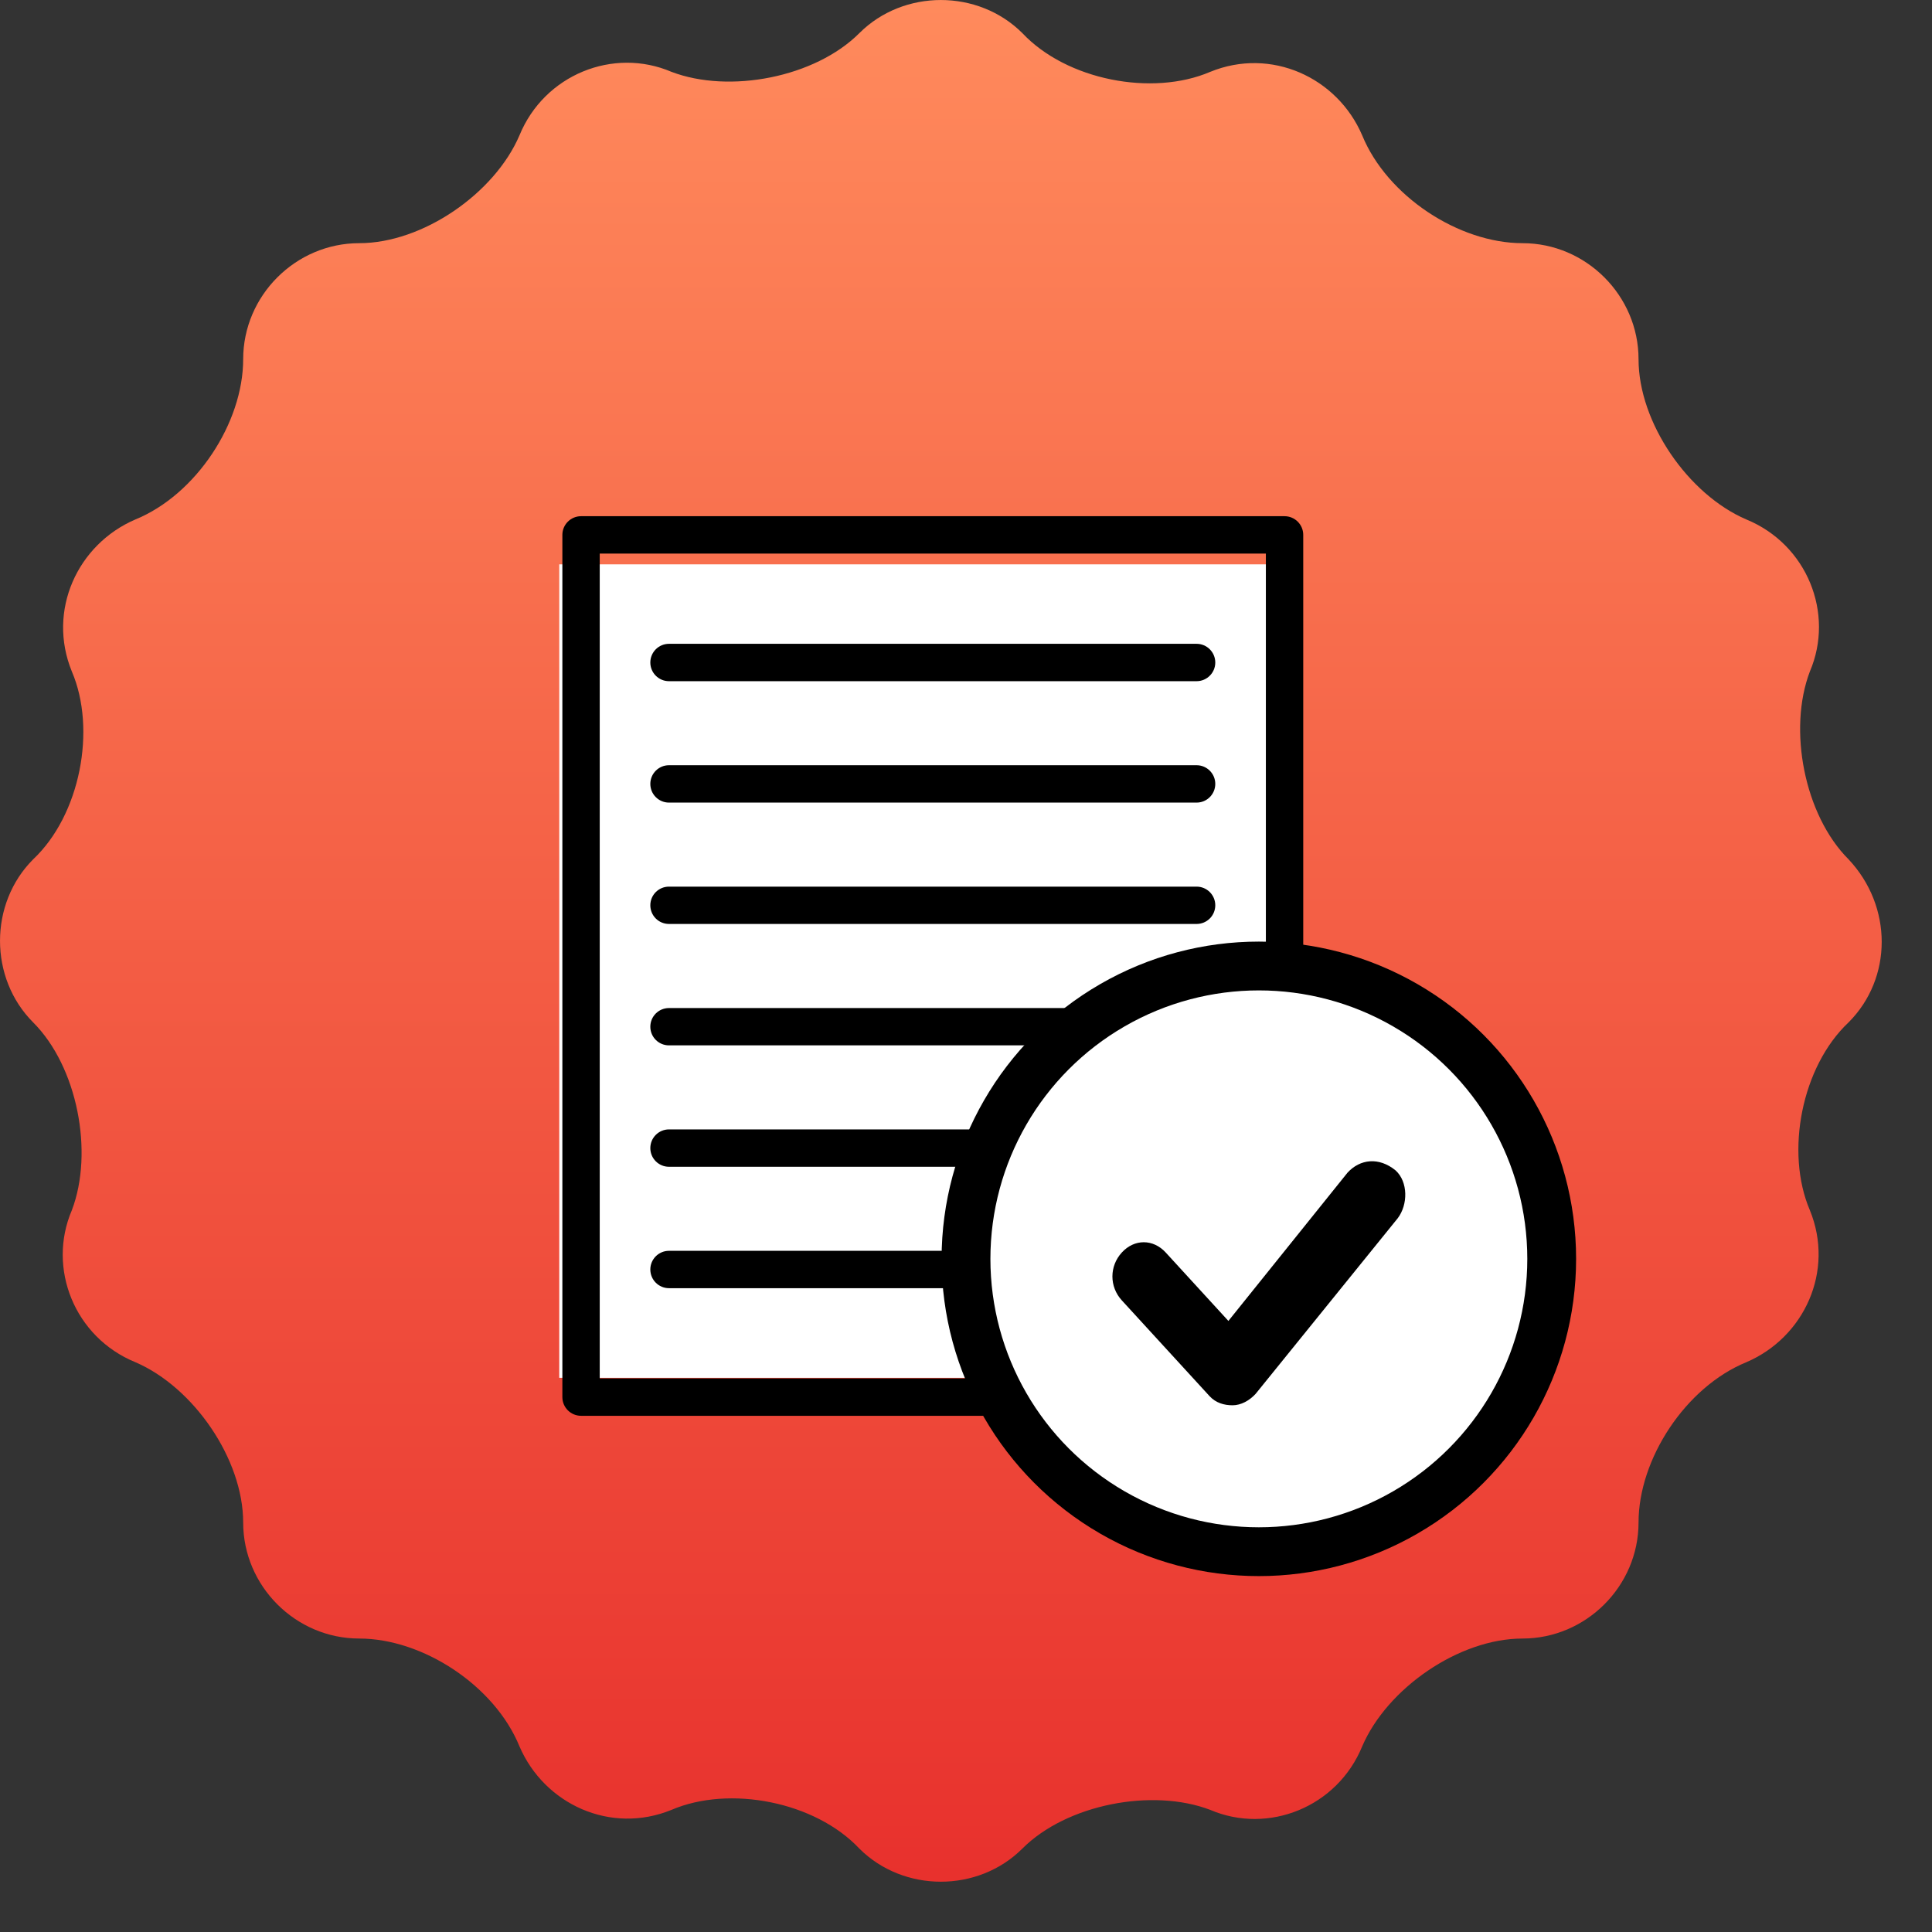
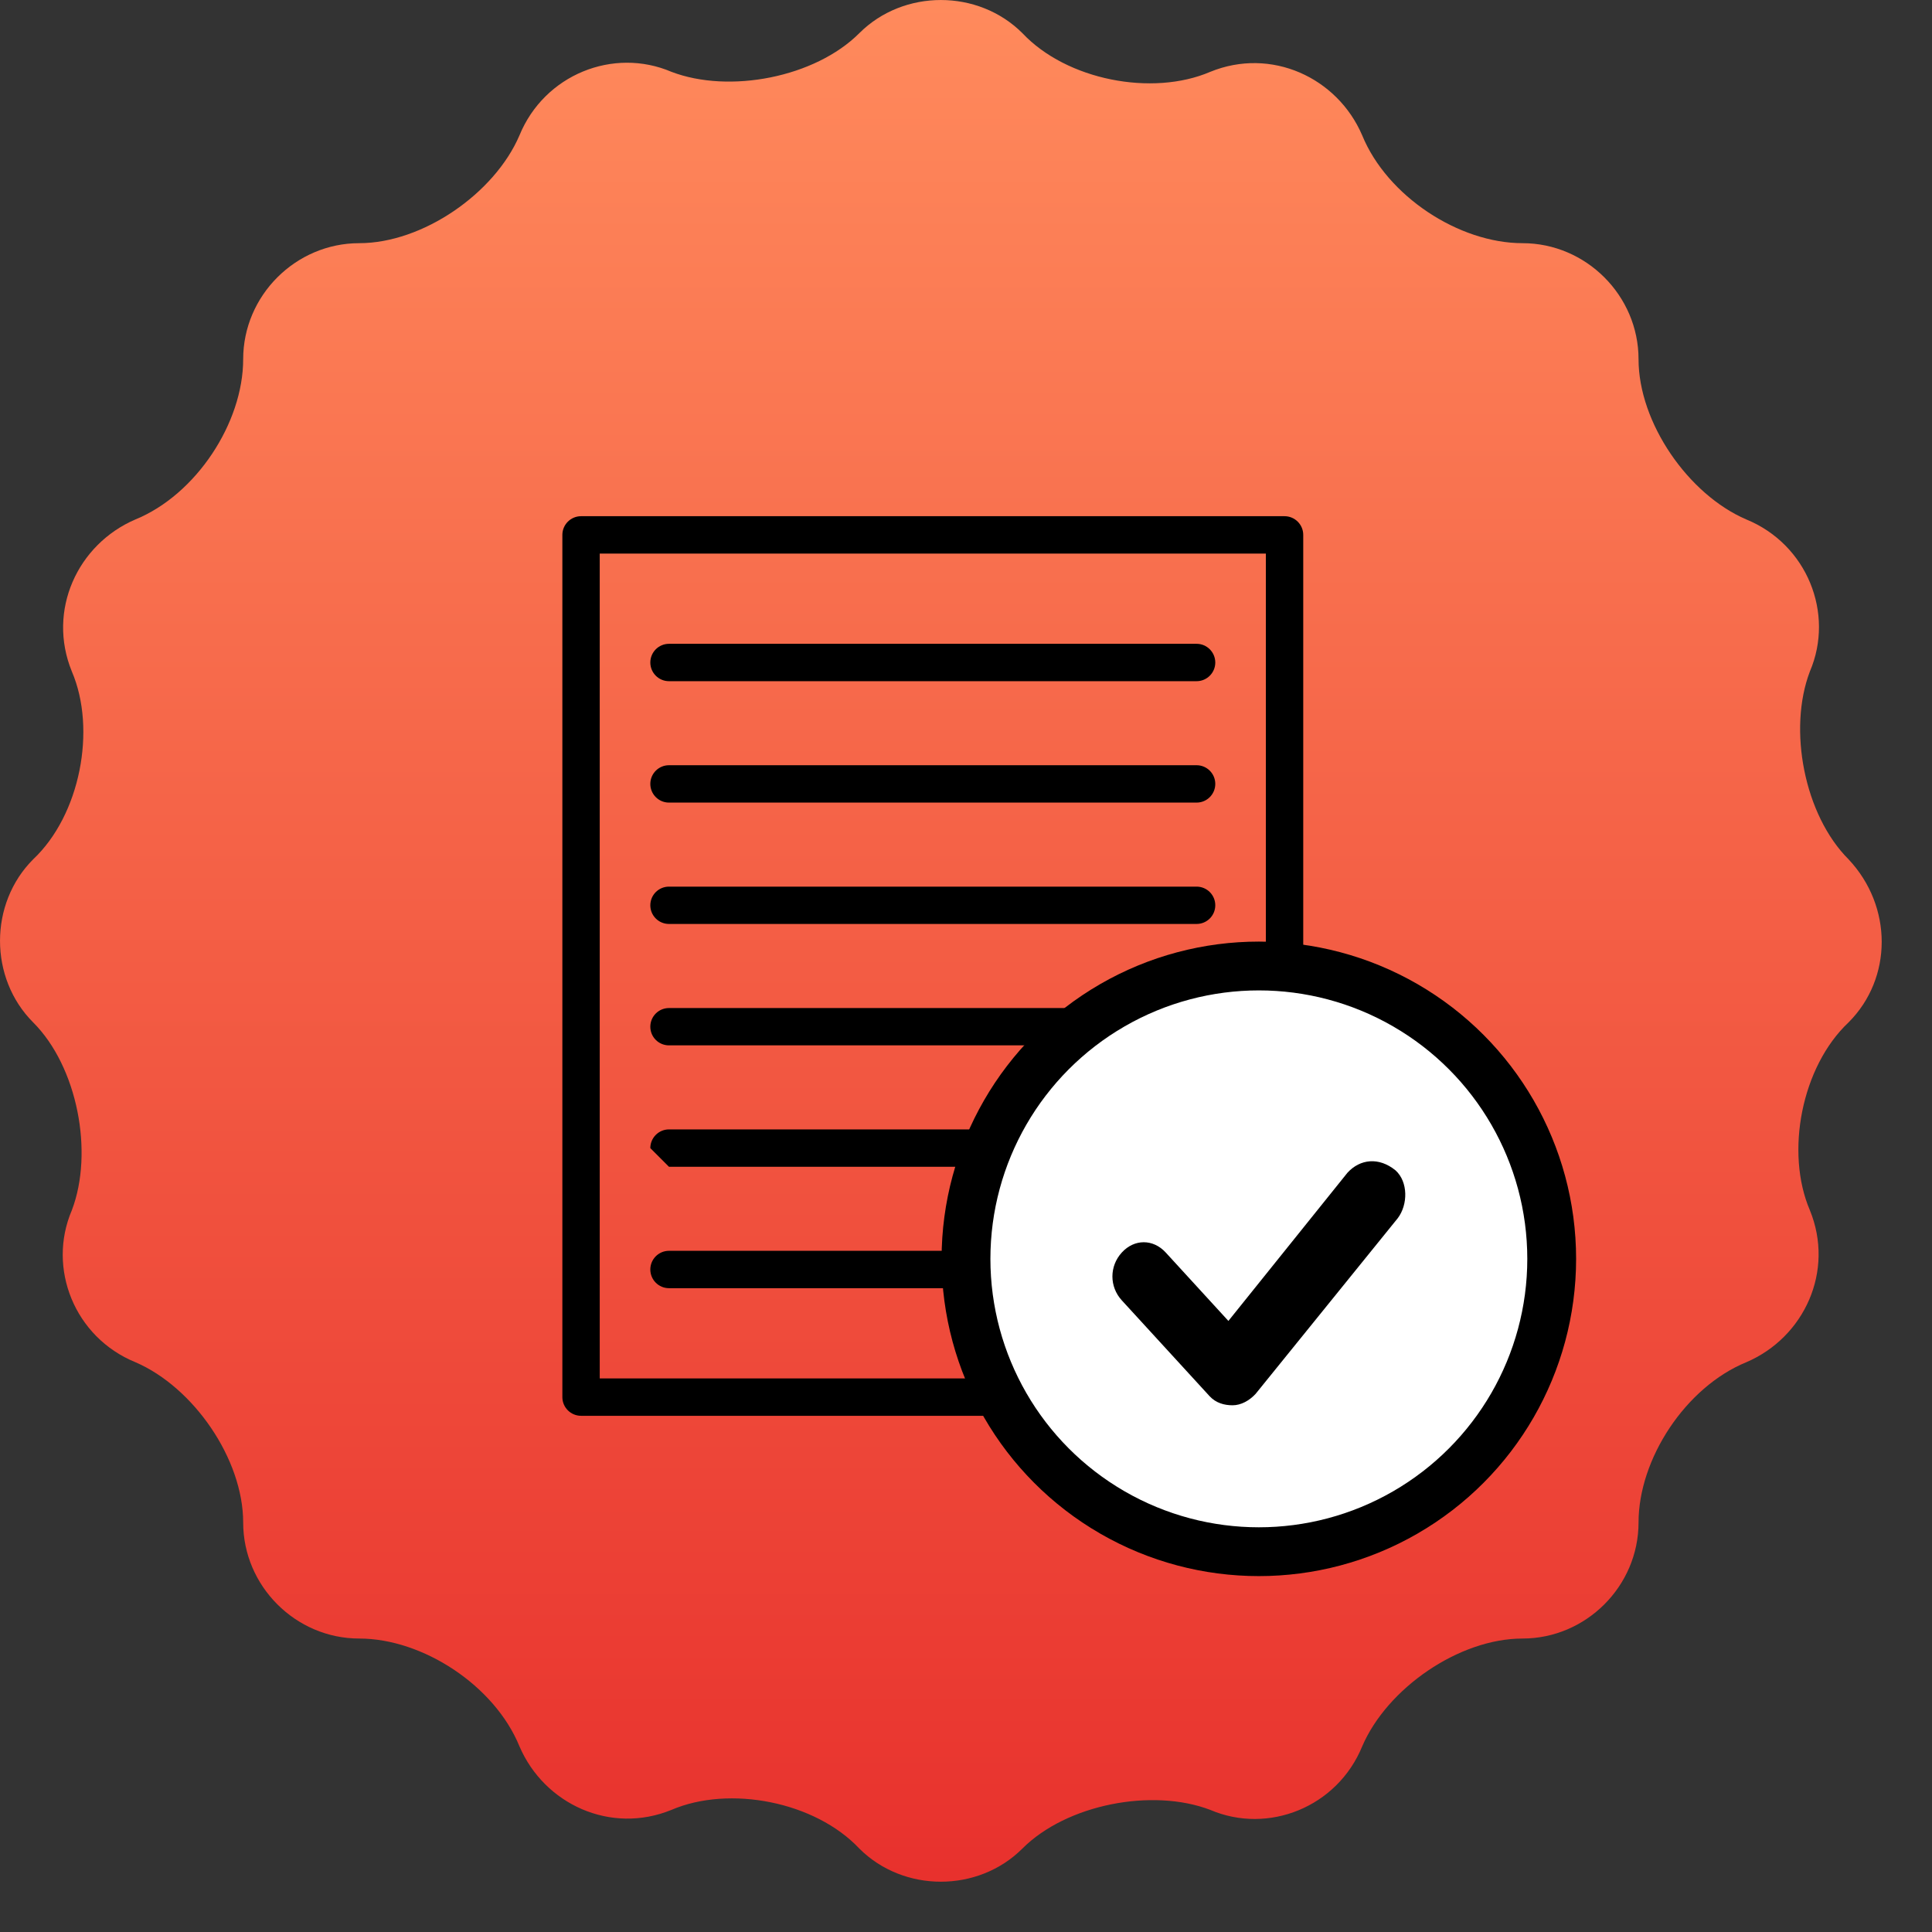
<svg xmlns="http://www.w3.org/2000/svg" width="38px" height="38px" viewBox="0 0 38 38" version="1.1">
  <rect x="0" y="0" width="38" height="38" fill="#333333" stroke="none" />
  <title>article--icon</title>
  <defs>
    <linearGradient x1="50%" y1="0%" x2="50%" y2="100%" id="linearGradient-1">
      <stop stop-color="#FF8A5C" offset="0%" />
      <stop stop-color="#E8312D" offset="100%" />
    </linearGradient>
  </defs>
  <g id="Advisors-Module" stroke="none" stroke-width="1" fill="none" fill-rule="evenodd">
    <g id="Profile---Icons---002-Copy" transform="translate(-598, -19)">
      <g id="article--icon" transform="translate(598, 19)">
        <path d="M36.359,16.902 C35.489,16.033 35.163,14.348 35.598,13.207 C36.087,12.065 35.543,10.707 34.348,10.217 C33.207,9.728 32.228,8.315 32.228,7.065 C32.228,5.815 31.196,4.783 29.946,4.783 C28.696,4.783 27.283,3.859 26.793,2.663 C26.304,1.522 25,0.924 23.804,1.413 C22.663,1.902 20.978,1.576 20.109,0.652 C19.239,-0.217 17.772,-0.217 16.902,0.652 C16.033,1.522 14.348,1.848 13.207,1.413 C12.065,0.924 10.707,1.467 10.217,2.663 C9.728,3.804 8.315,4.783 7.065,4.783 C5.815,4.783 4.783,5.815 4.783,7.065 C4.783,8.315 3.859,9.728 2.663,10.217 C1.522,10.707 0.924,12.011 1.413,13.207 C1.902,14.348 1.576,16.033 0.652,16.902 C-0.217,17.772 -0.217,19.239 0.652,20.109 C1.522,20.978 1.848,22.663 1.413,23.804 C0.924,24.946 1.467,26.304 2.663,26.793 C3.804,27.283 4.783,28.696 4.783,29.946 C4.783,31.196 5.815,32.228 7.065,32.228 C8.315,32.228 9.728,33.152 10.217,34.348 C10.707,35.489 12.011,36.087 13.207,35.598 C14.348,35.109 16.033,35.435 16.902,36.359 C17.772,37.228 19.239,37.228 20.109,36.359 C20.978,35.489 22.663,35.163 23.804,35.598 C24.946,36.087 26.304,35.543 26.793,34.348 C27.283,33.207 28.696,32.228 29.946,32.228 C31.196,32.228 32.228,31.196 32.228,29.946 C32.228,28.696 33.152,27.283 34.348,26.793 C35.489,26.304 36.087,25 35.598,23.804 C35.109,22.663 35.435,20.978 36.359,20.109 C37.228,19.239 37.228,17.826 36.359,16.902 Z" id="circle" fill="url(#linearGradient-1)" />
        <g id="article" transform="translate(11, 10)">
-           <rect id="Rectangle" fill="#FFFFFF" x="4.52970994e-14" y="1.1" width="14.4" height="16" />
          <path d="M14.265,0.153 L0.429,0.153 C0.226,0.153 0.061,0.318 0.061,0.52 L0.061,17.48 C0.061,17.682 0.226,17.847 0.429,17.847 L14.265,17.847 C14.468,17.847 14.633,17.682 14.633,17.48 L14.633,0.52 C14.633,0.318 14.468,0.153 14.265,0.153 Z M13.898,17.112 L0.796,17.112 L0.796,0.888 L13.898,0.888 L13.898,17.112 Z" id="Shape" fill="#000000" fill-rule="nonzero" />
          <path d="M2.158,3.398 L12.536,3.398 C12.738,3.398 12.903,3.233 12.903,3.031 C12.903,2.828 12.738,2.663 12.536,2.663 L2.158,2.663 C1.955,2.663 1.791,2.828 1.791,3.031 C1.791,3.233 1.955,3.398 2.158,3.398 Z" id="Path" fill="#000000" fill-rule="nonzero" />
          <path d="M2.158,5.786 L12.536,5.786 C12.738,5.786 12.903,5.621 12.903,5.418 C12.903,5.216 12.738,5.051 12.536,5.051 L2.158,5.051 C1.955,5.051 1.791,5.216 1.791,5.418 C1.791,5.621 1.955,5.786 2.158,5.786 Z" id="Path" fill="#000000" fill-rule="nonzero" />
          <path d="M2.158,8.173 L12.536,8.173 C12.738,8.173 12.903,8.009 12.903,7.806 C12.903,7.603 12.738,7.439 12.536,7.439 L2.158,7.439 C1.955,7.439 1.791,7.603 1.791,7.806 C1.791,8.009 1.955,8.173 2.158,8.173 Z" id="Path" fill="#000000" fill-rule="nonzero" />
          <path d="M2.158,10.561 L12.536,10.561 C12.738,10.561 12.903,10.397 12.903,10.194 C12.903,9.991 12.738,9.827 12.536,9.827 L2.158,9.827 C1.955,9.827 1.791,9.991 1.791,10.194 C1.791,10.397 1.955,10.561 2.158,10.561 Z" id="Path" fill="#000000" fill-rule="nonzero" />
-           <path d="M2.158,12.949 L12.536,12.949 C12.738,12.949 12.903,12.784 12.903,12.582 C12.903,12.379 12.738,12.214 12.536,12.214 L2.158,12.214 C1.955,12.214 1.791,12.379 1.791,12.582 C1.791,12.784 1.955,12.949 2.158,12.949 Z" id="Path" fill="#000000" fill-rule="nonzero" />
+           <path d="M2.158,12.949 L12.536,12.949 C12.738,12.949 12.903,12.784 12.903,12.582 C12.903,12.379 12.738,12.214 12.536,12.214 L2.158,12.214 C1.955,12.214 1.791,12.379 1.791,12.582 Z" id="Path" fill="#000000" fill-rule="nonzero" />
          <path d="M2.158,15.337 L12.536,15.337 C12.738,15.337 12.903,15.172 12.903,14.969 C12.903,14.767 12.738,14.602 12.536,14.602 L2.158,14.602 C1.955,14.602 1.791,14.767 1.791,14.969 C1.791,15.172 1.955,15.337 2.158,15.337 Z" id="Path" fill="#000000" fill-rule="nonzero" />
        </g>
        <g id="tick" transform="translate(19, 19)">
          <circle id="Oval" stroke="#000000" stroke-width="0.96" fill="#FFFFFF" cx="5.76" cy="5.76" r="5.76" />
          <path d="M5.243,8.64 C5.408,8.64 5.572,8.55 5.696,8.416 L8.491,4.962 C8.696,4.693 8.696,4.245 8.45,4.021 C8.121,3.752 7.751,3.796 7.504,4.065 L5.161,6.981 L3.928,5.635 C3.681,5.366 3.311,5.366 3.065,5.635 C2.818,5.904 2.818,6.308 3.065,6.577 L4.791,8.461 C4.915,8.595 5.079,8.64 5.243,8.64" id="Fill-5" fill="#000000" />
        </g>
      </g>
    </g>
  </g>
</svg>